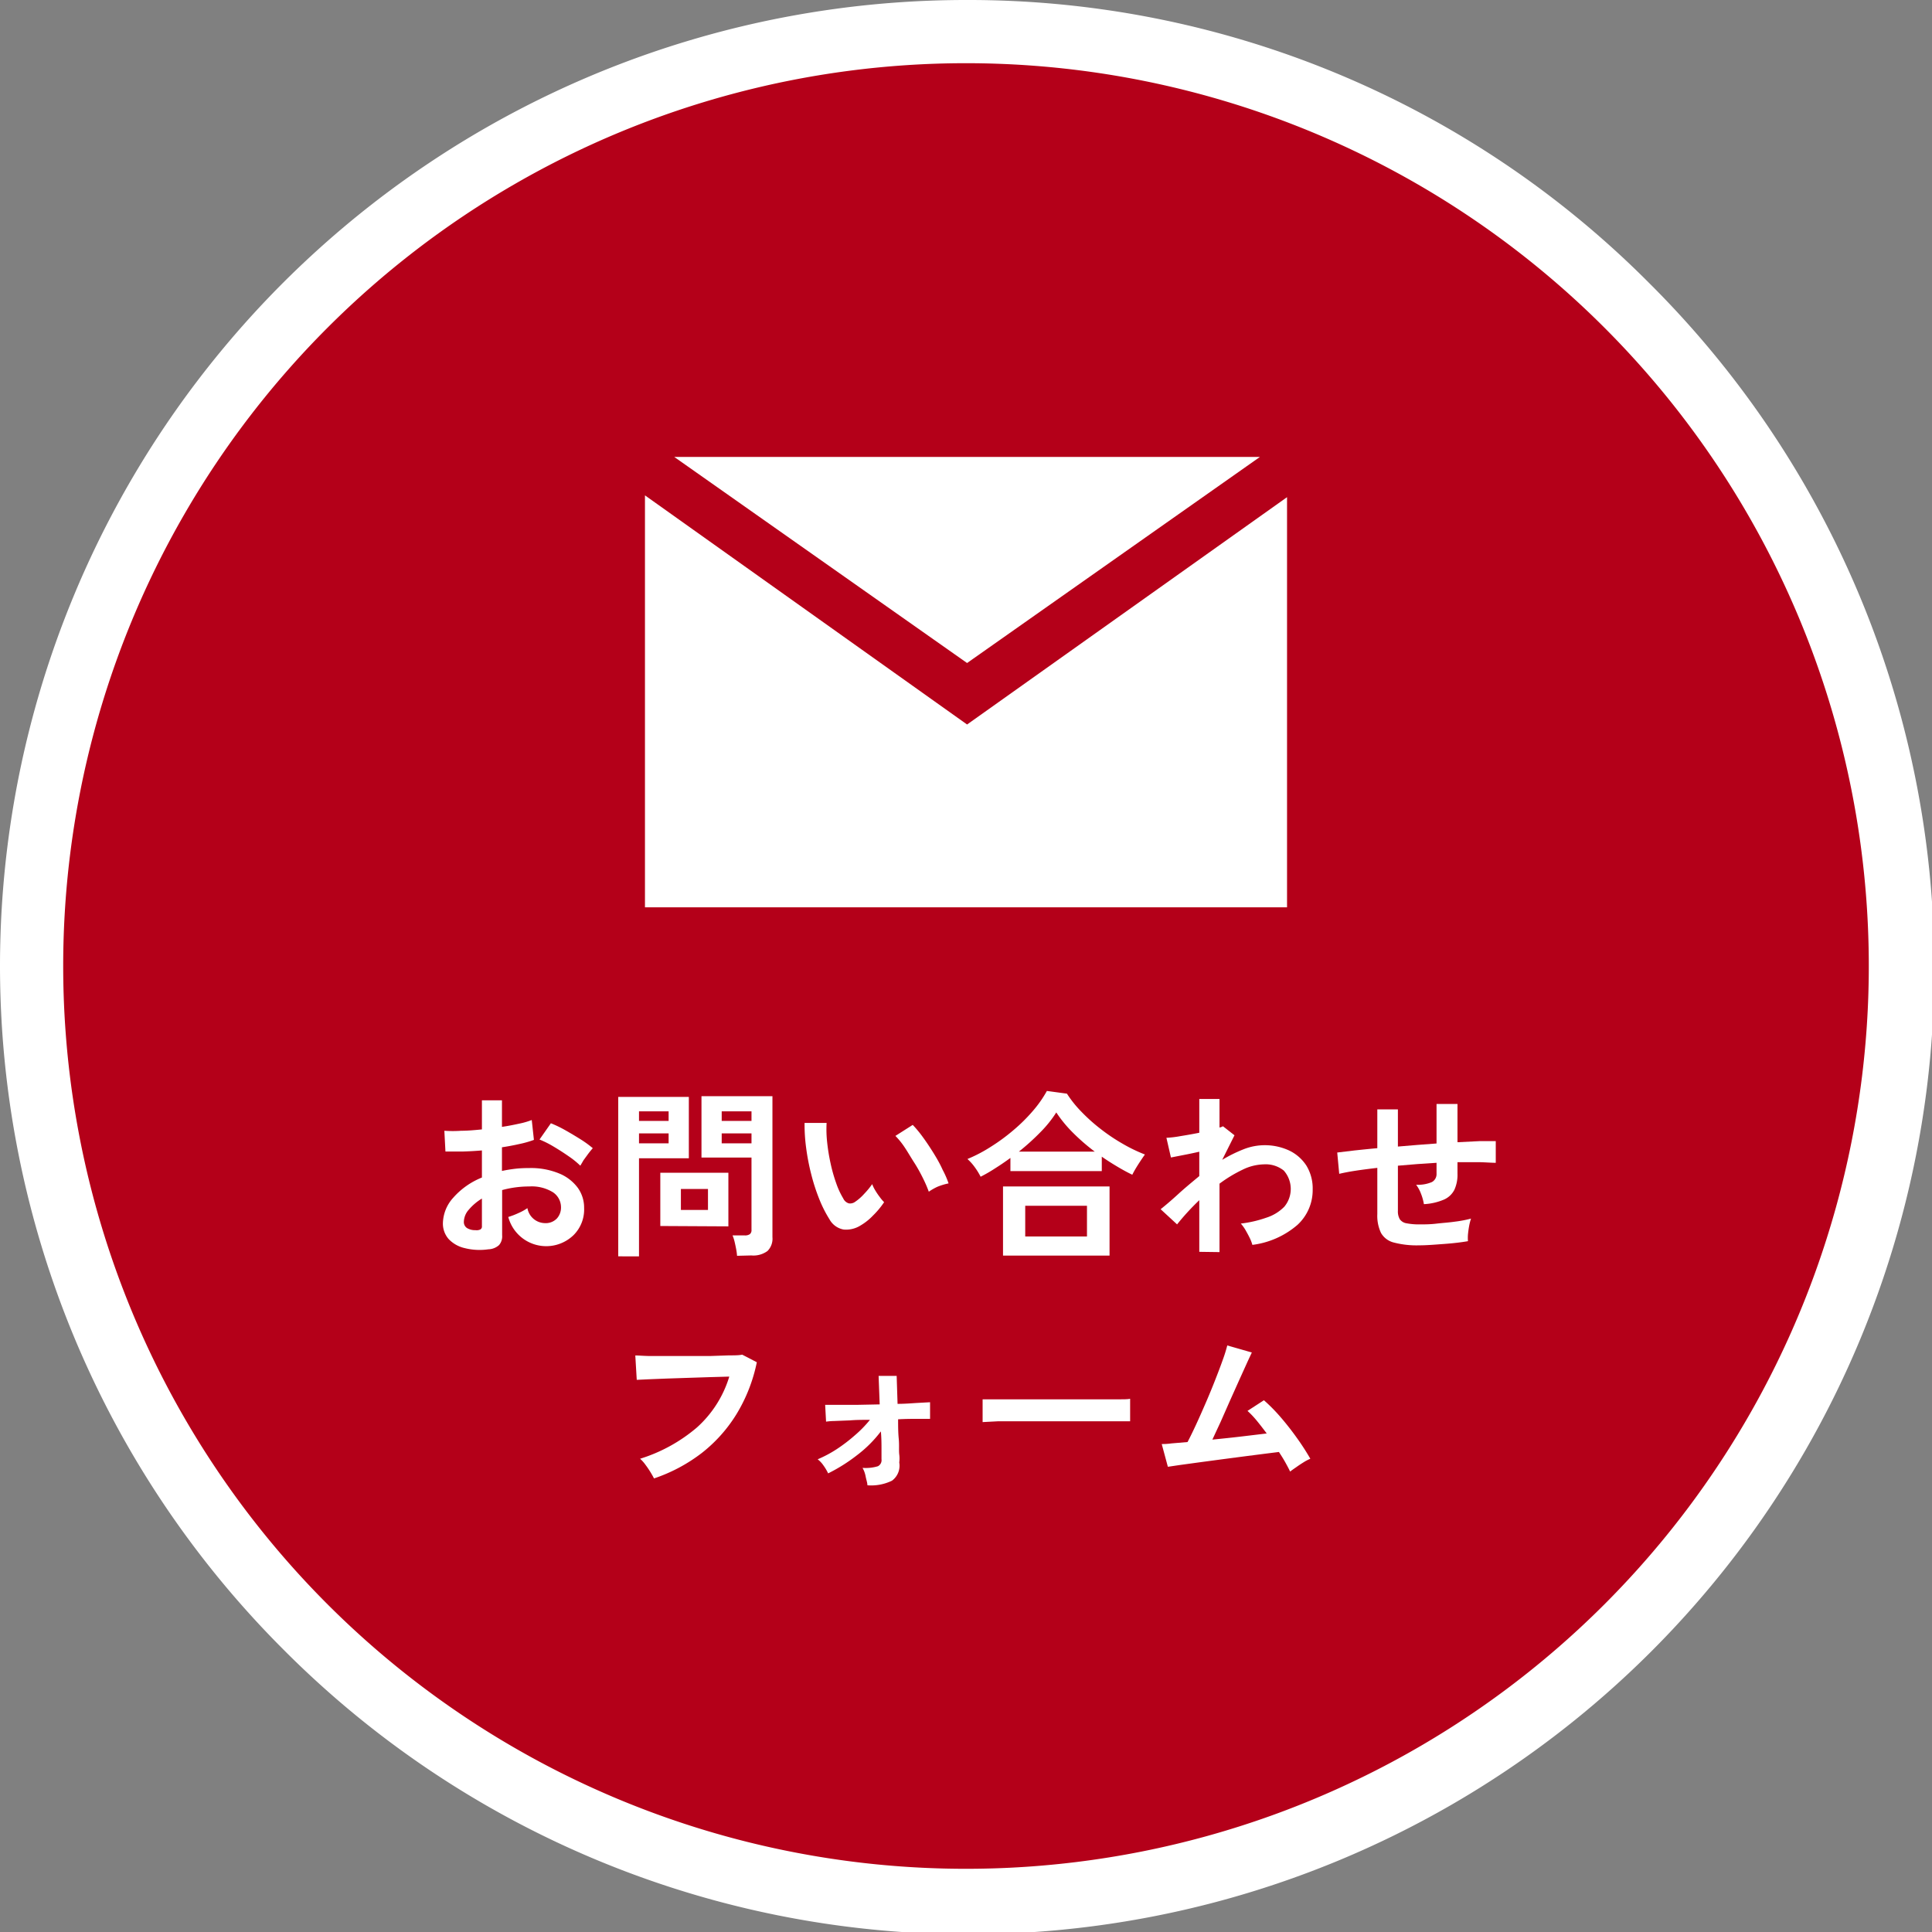
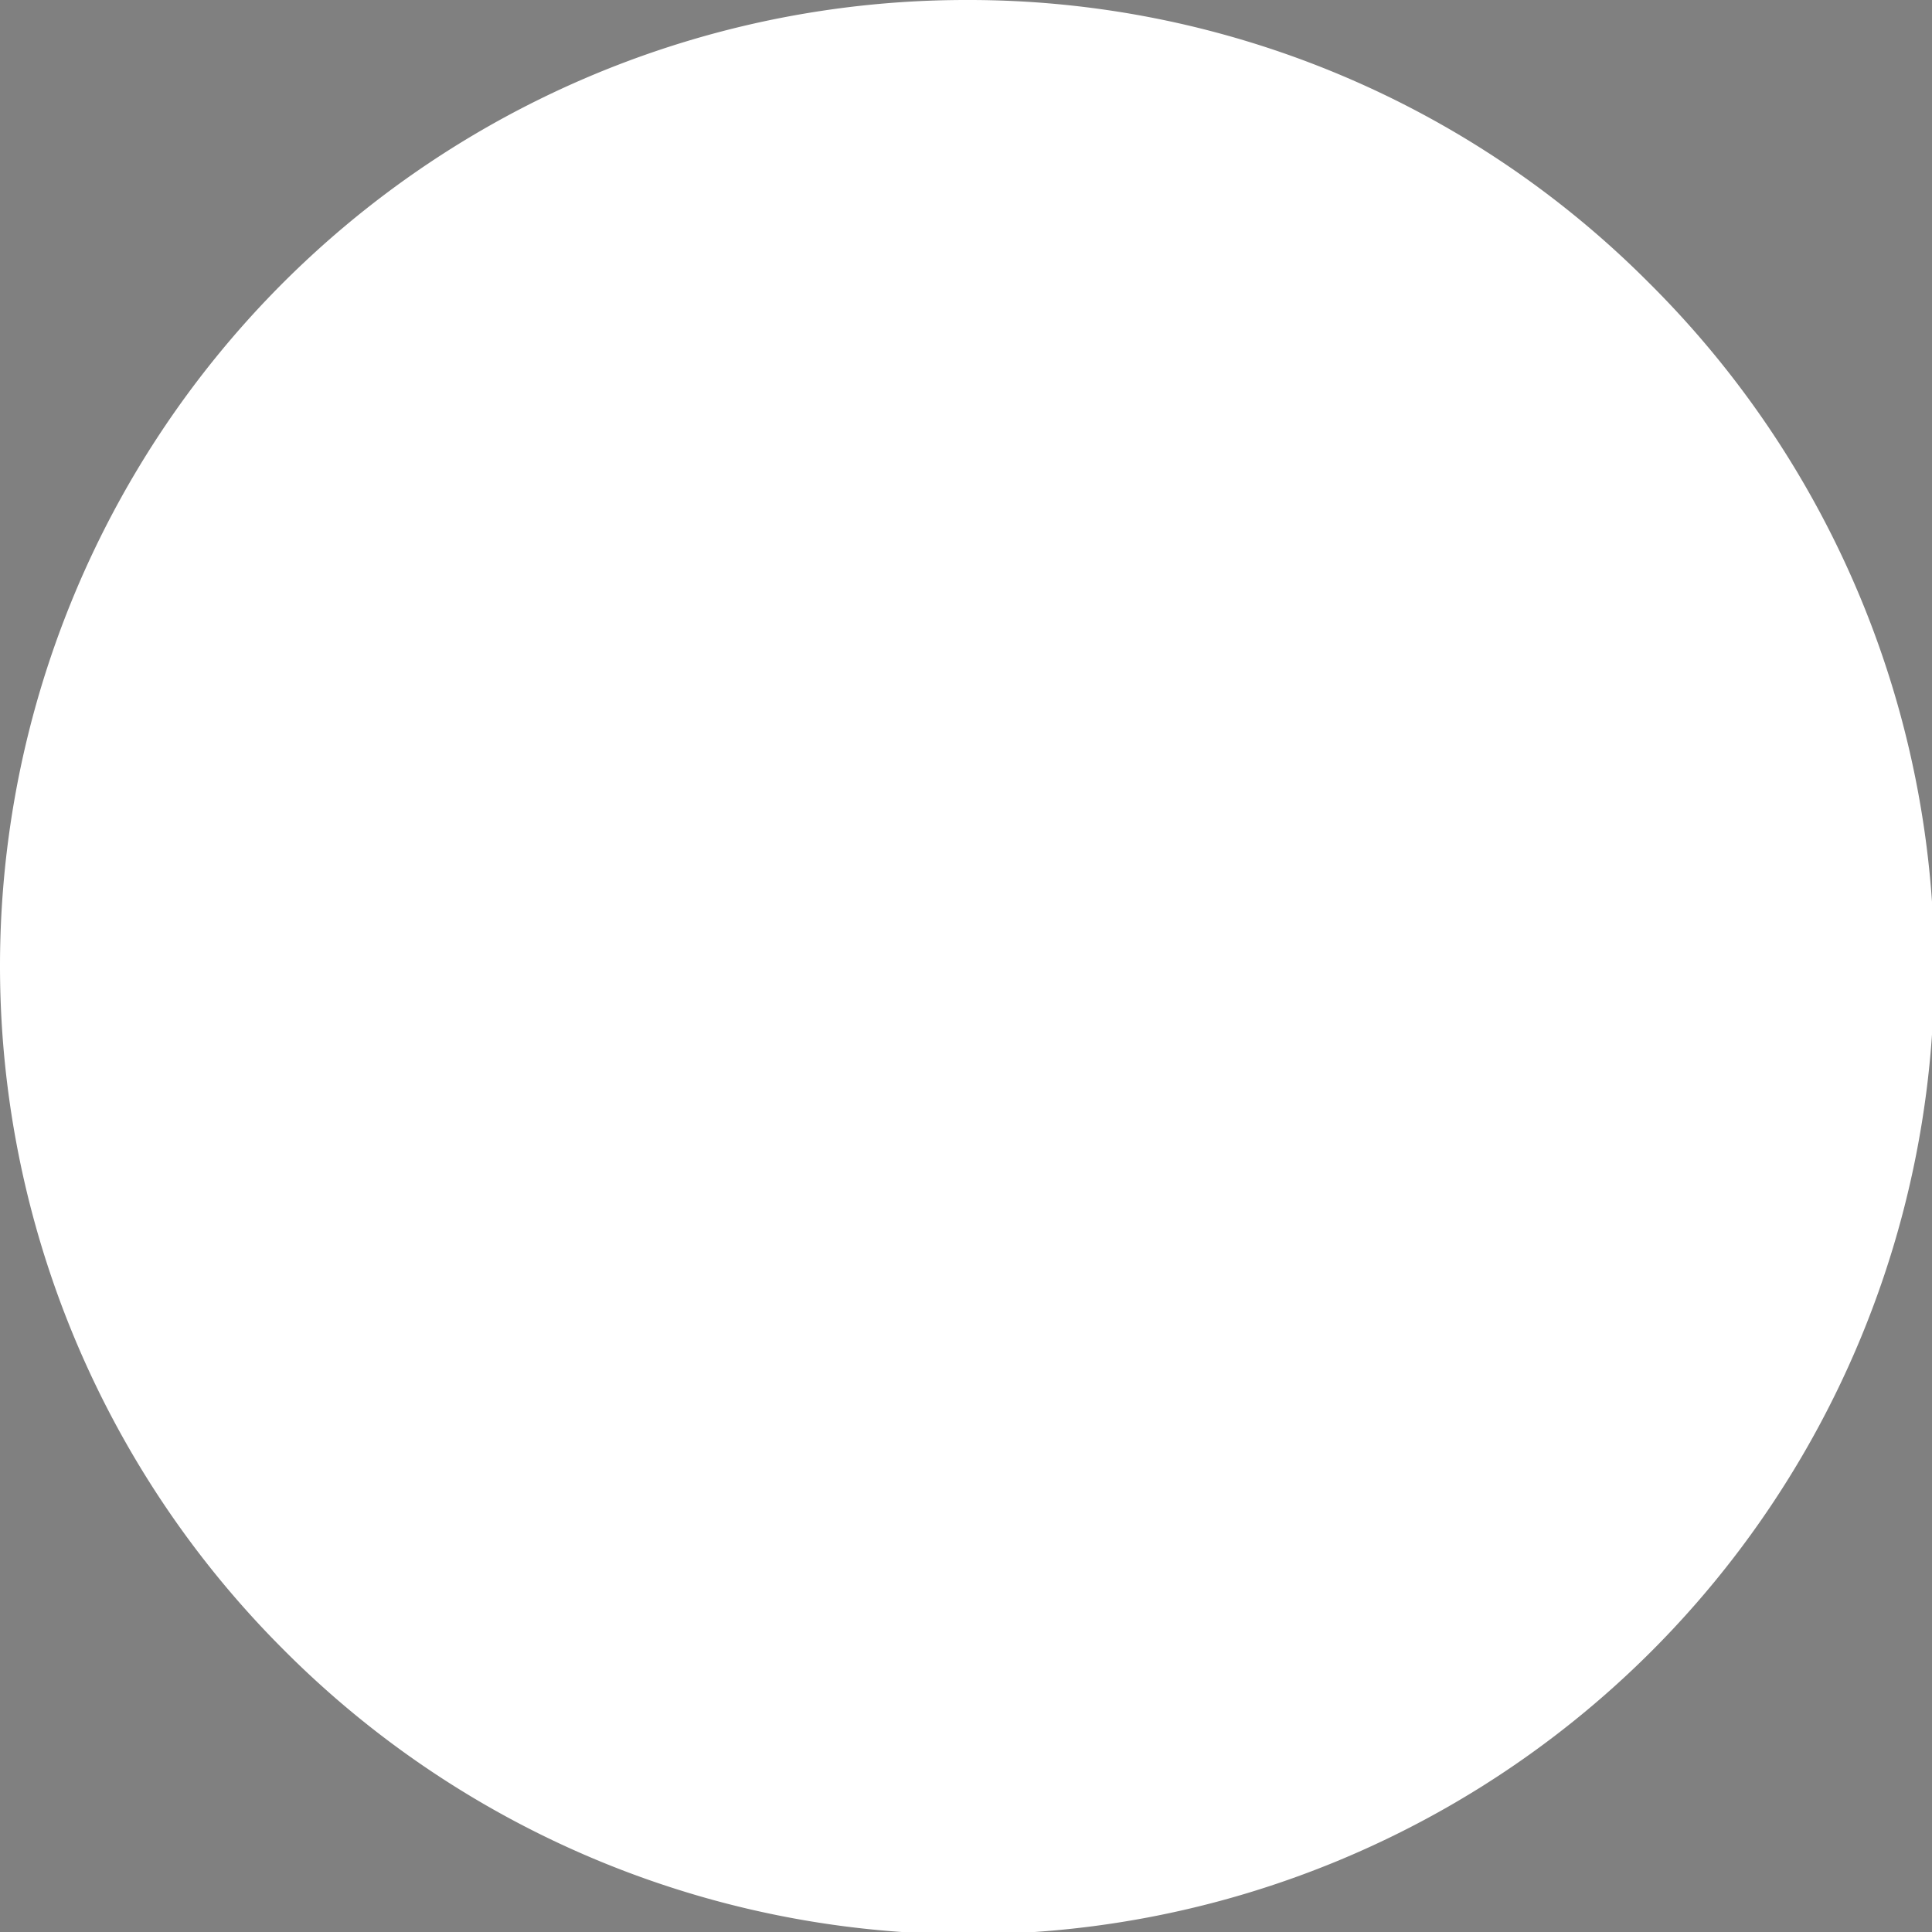
<svg xmlns="http://www.w3.org/2000/svg" viewBox="0 0 214 214">
  <rect x="0" y="0" width="214" height="214" fill="#808080" stroke="none" />
  <defs>
    <style>.cls-1{fill:#b40019;}.cls-2{fill:#fff;}</style>
  </defs>
  <g id="レイヤー_2" data-name="レイヤー 2">
    <g id="レイヤー_1-2" data-name="レイヤー 1">
-       <circle class="cls-1" cx="107" cy="107" r="103.5" />
-       <path class="cls-2" d="M107,7A100,100,0,1,1,7,107,100,100,0,0,1,107,7m0-7A107,107,0,0,0,31.34,182.66,107,107,0,1,0,182.66,31.34,106.3,106.3,0,0,0,107,0Z" />
-       <path class="cls-2" d="M54.1,138.38a6.77,6.77,0,0,1-2.62-.13,3.53,3.53,0,0,1-1.78-1,2.59,2.59,0,0,1-.64-1.8,4.34,4.34,0,0,1,1.15-2.79,8.38,8.38,0,0,1,3.17-2.23v-3q-1.1.09-2.13.12c-.69,0-1.32,0-1.91,0l-.12-2.3a13.35,13.35,0,0,0,1.86,0c.73,0,1.5-.07,2.3-.15v-3.22l2.22,0v2.94c.67-.1,1.29-.22,1.87-.35a8.44,8.44,0,0,0,1.43-.41l.24,2.2a10.93,10.93,0,0,1-1.62.46q-.92.21-1.92.36v2.62c.47-.1.95-.18,1.46-.24s1-.08,1.58-.08a8.2,8.2,0,0,1,3.27.59A4.84,4.84,0,0,1,64,131.57a3.76,3.76,0,0,1,.7,2.23,4,4,0,0,1-1.16,3,4.35,4.35,0,0,1-7.24-2,8.48,8.48,0,0,0,1.12-.43,5.71,5.71,0,0,0,1-.55,2,2,0,0,0,1.92,1.66,1.71,1.71,0,0,0,1.34-.51,1.8,1.8,0,0,0,.46-1.27,2,2,0,0,0-.88-1.63,4.47,4.47,0,0,0-2.64-.65,11.36,11.36,0,0,0-3,.4v5a1.48,1.48,0,0,1-.34,1.09A1.84,1.84,0,0,1,54.1,138.38Zm-1.44-2.12a.94.94,0,0,0,.55-.08.37.37,0,0,0,.17-.36v-3.06A5.87,5.87,0,0,0,51.92,134a2.09,2.09,0,0,0-.54,1.32.79.79,0,0,0,.34.7A1.69,1.69,0,0,0,52.66,136.26Zm11.62-7.14a9.44,9.44,0,0,0-1.3-1.05q-.82-.57-1.68-1.08a11,11,0,0,0-1.54-.77l1.26-1.8a13.08,13.08,0,0,1,1.58.76q.85.48,1.68,1a11.75,11.75,0,0,1,1.38,1c-.13.15-.3.35-.49.6l-.54.74C64.46,128.82,64.35,129,64.28,129.12Z" />
+       <path class="cls-2" d="M107,7m0-7A107,107,0,0,0,31.34,182.66,107,107,0,1,0,182.66,31.34,106.3,106.3,0,0,0,107,0Z" />
      <path class="cls-2" d="M68.48,139.16V121.5H76.3v6.8H70.78v10.86Zm2.3-15h3.28v-1.06H70.78Zm0,2.48h3.28v-1.1H70.78Zm2.36,9.16V129.9h7.54v5.94Zm2.28-1.78h3V131.7h-3Zm6.22,5.08a6.52,6.52,0,0,0-.1-.75q-.08-.42-.18-.84a4.38,4.38,0,0,0-.22-.67h1.34a.9.9,0,0,0,.58-.14.56.56,0,0,0,.18-.48v-8H77.7v-6.8h7.86v15.62a1.92,1.92,0,0,1-.55,1.53,2.64,2.64,0,0,1-1.79.49Zm-1.7-14.94h3.3v-1.06h-3.3Zm0,2.48h3.3v-1.1h-3.3Z" />
      <path class="cls-2" d="M95.32,135.74a3,3,0,0,1-1.88.45,2.24,2.24,0,0,1-1.56-1.13,13.58,13.58,0,0,1-1.14-2.26,21.25,21.25,0,0,1-.89-2.76,24.63,24.63,0,0,1-.56-2.92,18.91,18.91,0,0,1-.17-2.74l2.44,0a13.07,13.07,0,0,0,.06,2.14,21.1,21.1,0,0,0,.38,2.34,17.26,17.26,0,0,0,.62,2.19,8.68,8.68,0,0,0,.78,1.69,1,1,0,0,0,.61.55.93.93,0,0,0,.71-.17,5.5,5.5,0,0,0,1-.88,9,9,0,0,0,.89-1.08,3.78,3.78,0,0,0,.33.68,7.38,7.38,0,0,0,.5.74,4.58,4.58,0,0,0,.49.58,9.21,9.21,0,0,1-1.23,1.48A6.31,6.31,0,0,1,95.32,135.74Zm7.56-3.74a13.79,13.79,0,0,0-.62-1.44c-.28-.57-.6-1.17-1-1.79s-.72-1.19-1.08-1.72a8.32,8.32,0,0,0-1-1.23l1.92-1.22a12.72,12.72,0,0,1,1.11,1.34c.41.56.81,1.16,1.2,1.79s.74,1.25,1,1.84a10.08,10.08,0,0,1,.66,1.51,6.85,6.85,0,0,0-1.25.38A6.44,6.44,0,0,0,102.88,132Z" />
      <path class="cls-2" d="M108.62,130.34a7.59,7.59,0,0,0-.66-1.07,5.49,5.49,0,0,0-.8-.89,16.38,16.38,0,0,0,2.61-1.37,21.14,21.14,0,0,0,2.5-1.84,18.66,18.66,0,0,0,2.14-2.12,12.92,12.92,0,0,0,1.55-2.21l2.22.3a12.52,12.52,0,0,0,1.6,2,19.47,19.47,0,0,0,2.12,1.9,20.5,20.5,0,0,0,2.42,1.63,17.32,17.32,0,0,0,2.5,1.21c-.12.16-.27.38-.45.65s-.36.55-.53.83-.31.54-.42.76c-.55-.26-1.11-.57-1.68-.91s-1.14-.7-1.7-1.09v1.6H111.92v-1.46c-.55.4-1.1.78-1.66,1.13A16.41,16.41,0,0,1,108.62,130.34Zm2.48,8.74v-7.66h11.8v7.66Zm1.76-11.52h8.4a22.6,22.6,0,0,1-2.39-2.07,14.23,14.23,0,0,1-1.87-2.27,12.93,12.93,0,0,1-1.77,2.2A25.7,25.7,0,0,1,112.86,127.56Zm.7,9.4h6.84v-3.4h-6.84Z" />
      <path class="cls-2" d="M132.84,138.66v-5.72a27.49,27.49,0,0,0-2.46,2.68l-1.82-1.68c.56-.45,1.21-1,1.94-1.67s1.51-1.31,2.34-2v-2.7c-.6.14-1.19.26-1.76.37l-1.38.27-.5-2.18a11.69,11.69,0,0,0,1.57-.19c.69-.11,1.38-.23,2.07-.37v-3.74h2.24v3.16a1.08,1.08,0,0,0,.38-.14l1.28,1-1.36,2.72a15.89,15.89,0,0,1,2.34-1.16,6.42,6.42,0,0,1,5.08.13,4.66,4.66,0,0,1,1.91,1.68,4.84,4.84,0,0,1,.69,2.63,5.23,5.23,0,0,1-1.68,3.92,9.42,9.42,0,0,1-5,2.22,4.2,4.2,0,0,0-.29-.76c-.14-.29-.3-.58-.47-.88a4.48,4.48,0,0,0-.52-.72,13,13,0,0,0,2.82-.65,4.83,4.83,0,0,0,2-1.22,3.07,3.07,0,0,0-.06-4,3.21,3.21,0,0,0-2.2-.69,5.64,5.64,0,0,0-2.38.6,15.24,15.24,0,0,0-2.54,1.54v7.58Z" />
-       <path class="cls-2" d="M157.22,137.94a10,10,0,0,1-2.83-.31,2.26,2.26,0,0,1-1.42-1.06,4.42,4.42,0,0,1-.41-2.09v-5.12c-.85.1-1.64.2-2.37.31s-1.34.23-1.85.35l-.22-2.36,1.92-.23c.77-.08,1.61-.17,2.52-.25v-4.3h2.28V127l2.15-.18,2.13-.16v-4.38h2.32v4.24l2.41-.12c.73,0,1.34,0,1.83,0v2.4c-.52,0-1.14-.06-1.87-.07l-2.37,0V130a4,4,0,0,1-.34,1.78,2.35,2.35,0,0,1-1.15,1.09,6.5,6.5,0,0,1-2.23.51,5.61,5.61,0,0,0-.32-1.15,3.94,3.94,0,0,0-.54-1,3.94,3.94,0,0,0,1.75-.3,1,1,0,0,0,.51-.92V128.8l-2.13.14-2.15.18v5a1.73,1.73,0,0,0,.21.93,1.13,1.13,0,0,0,.75.45,7.43,7.43,0,0,0,1.52.12c.49,0,1.08,0,1.76-.08s1.37-.12,2.06-.22a13.5,13.5,0,0,0,1.8-.34,5.7,5.7,0,0,0-.21.82c-.06.32-.1.64-.13.94a4.93,4.93,0,0,0,0,.74c-.81.14-1.7.24-2.67.31S158.05,137.94,157.22,137.94Z" />
      <path class="cls-2" d="M72.44,163.76c-.08-.17-.21-.4-.38-.68s-.36-.56-.57-.84a4,4,0,0,0-.59-.66,17.83,17.83,0,0,0,6.29-3.46,12.39,12.39,0,0,0,3.59-5.64l-2.14.06-2.45.08-2.4.08-2,.08-1.26.06-.16-2.7c.39,0,.89.05,1.52.06l2.09,0h2.36l2.35,0,2.06-.07c.61,0,1.1,0,1.46-.08l1.62.84a17.9,17.9,0,0,1-2.24,5.73,16.27,16.27,0,0,1-3.88,4.34A18.11,18.11,0,0,1,72.44,163.76Z" />
      <path class="cls-2" d="M96.08,164.52c0-.27-.12-.58-.2-1a3.06,3.06,0,0,0-.34-.93,4.64,4.64,0,0,0,1.7-.18.75.75,0,0,0,.4-.78q0-.19,0-1.08c0-.59,0-1.27-.07-2a13.63,13.63,0,0,1-2.66,2.65,18.65,18.65,0,0,1-3.18,2,5.19,5.19,0,0,0-.5-.85,3,3,0,0,0-.66-.71,13.39,13.39,0,0,0,2.06-1.09A17.91,17.91,0,0,0,94.67,159a13,13,0,0,0,1.69-1.73c-.77,0-1.51,0-2.2.06l-1.75.07a7.12,7.12,0,0,0-.91.07l-.1-1.86,1.38,0,2.16,0,2.5-.05-.12-3.16h2l.1,3.1c.79,0,1.5-.06,2.14-.1l1.46-.08v1.84c-.16,0-.57,0-1.22,0s-1.43,0-2.32.05c0,.73,0,1.45.07,2.15s0,1.29.06,1.77,0,.77,0,.88a2.06,2.06,0,0,1-.81,2A5.27,5.27,0,0,1,96.08,164.52Z" />
      <path class="cls-2" d="M108.84,157.52c0-.19,0-.44,0-.76v-1c0-.32,0-.57,0-.76l1.35,0,2.32,0,2.89,0h3.08l2.91,0,2.37,0c.67,0,1.14,0,1.42-.06,0,.17,0,.42,0,.74s0,.64,0,1,0,.58,0,.75l-1.47,0-2.26,0-2.74,0h-2.93l-2.82,0-2.41,0C109.82,157.47,109.25,157.49,108.84,157.52Z" />
-       <path class="cls-2" d="M142.9,163c-.13-.29-.31-.62-.52-1s-.45-.76-.72-1.17l-1.52.19-2.26.29-2.59.34-2.54.34-2.11.29-1.28.19-.68-2.52c.21,0,.57,0,1.08-.07l1.78-.15c.27-.51.57-1.13.92-1.88s.7-1.55,1.07-2.4.72-1.7,1.05-2.54.62-1.6.86-2.28a16.2,16.2,0,0,0,.5-1.6l2.72.78c-.13.28-.33.7-.58,1.25l-.86,1.9-1,2.23-1,2.27-.93,2c1.09-.11,2.18-.22,3.26-.35l2.76-.33c-.39-.52-.76-1-1.13-1.45a9.68,9.68,0,0,0-1-1.05L140,155.1a18.78,18.78,0,0,1,1.87,1.9c.63.73,1.23,1.5,1.8,2.3a26.89,26.89,0,0,1,1.47,2.28,5.16,5.16,0,0,0-.76.4q-.42.26-.81.54C143.29,162.71,143.07,162.87,142.9,163Z" />
-       <polygon class="cls-2" points="139.56 50.61 74.68 50.61 107.12 73.44 139.56 50.61" />
      <polygon class="cls-2" points="107.12 80.25 71.44 54.87 71.44 100.5 142.56 100.5 142.56 55.07 107.12 80.25" />
    </g>
  </g>
</svg>